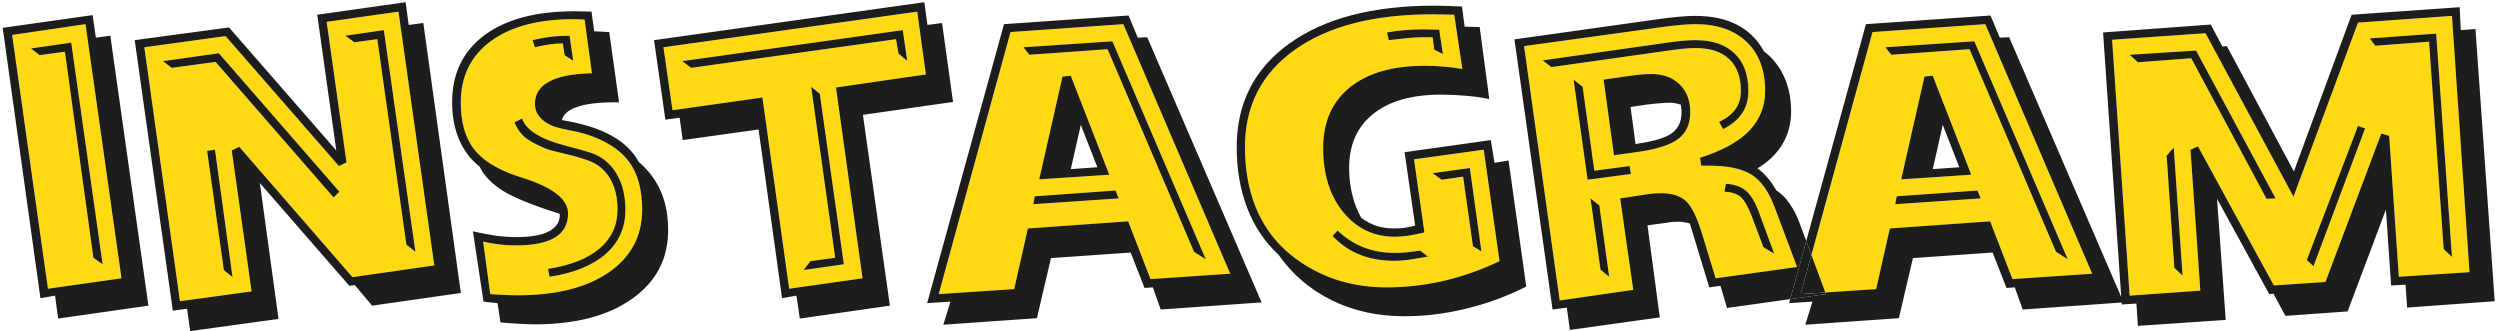
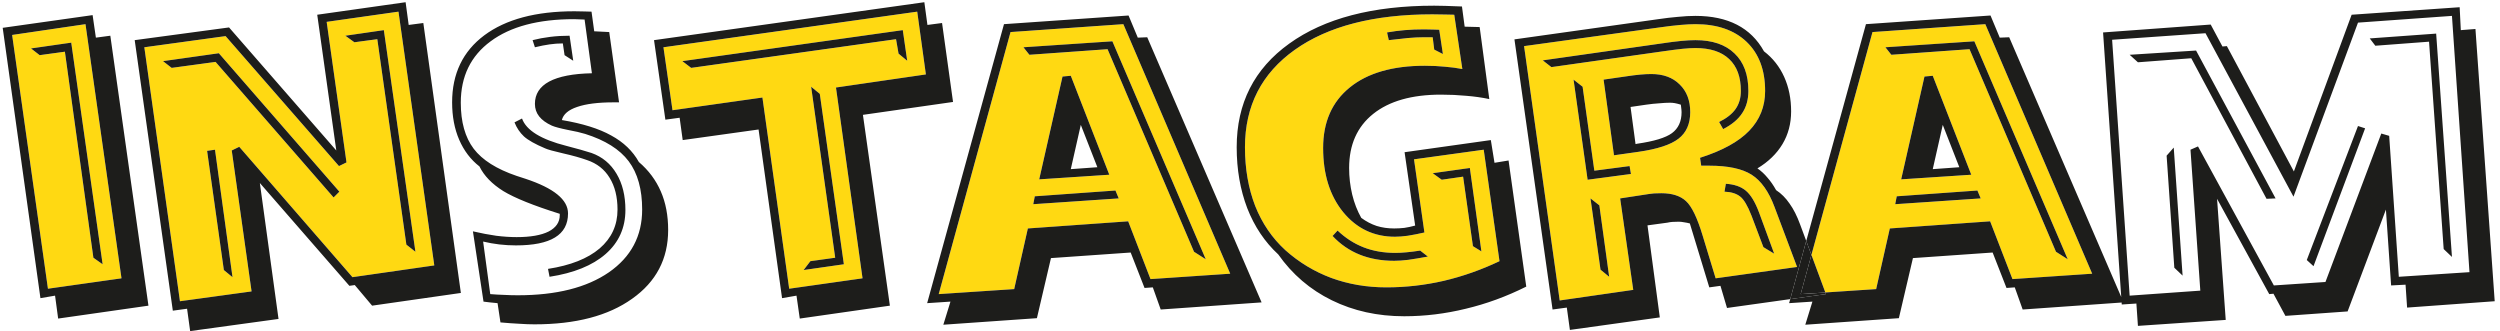
<svg xmlns="http://www.w3.org/2000/svg" width="317" height="42" viewBox="0 0 317 42" fill="none">
  <g clip-path="url(#clip0_614_7)">
    <path fill-rule="evenodd" clip-rule="evenodd" d="M1.538 4.432L6.079 36.609L15.405 35.291L10.84 3.064L1.538 4.432ZM3.931 6.141L5.029 6.995L8.228 6.556L11.841 32.679L13.013 33.509L9.033 5.408L3.931 6.141Z" fill="#FFD912" />
    <path fill-rule="evenodd" clip-rule="evenodd" d="M18.301 5.994L22.817 38.196L31.899 36.951L29.385 19.08L30.337 18.616L44.692 35.145L55.068 33.655L50.527 1.478L41.421 2.771L43.935 20.594L42.983 21.058L28.604 4.578L18.301 5.994ZM20.669 7.752L21.768 8.606L27.334 7.85L42.3 25.037L43.032 24.305L27.749 6.751L20.669 7.752ZM48.672 3.821L43.789 4.529L44.937 5.359L47.842 4.969L51.528 31.019L52.676 31.922L48.672 3.821ZM29.482 35.145L27.261 18.982L26.26 19.129L28.384 34.241L29.482 35.145Z" fill="#FFD912" />
-     <path fill-rule="evenodd" clip-rule="evenodd" d="M74.126 2.479C73.98 2.479 73.752 2.47 73.442 2.454C73.149 2.438 72.93 2.43 72.783 2.43C68.258 2.43 64.735 3.366 62.212 5.237C59.689 7.093 58.428 9.689 58.428 13.025C58.428 15.467 58.973 17.412 60.063 18.86C61.154 20.293 62.969 21.44 65.508 22.303C65.752 22.384 66.126 22.506 66.631 22.669C70.228 23.857 72.026 25.322 72.026 27.064C72.026 28.431 71.473 29.448 70.366 30.115C69.276 30.783 67.624 31.116 65.41 31.116C64.71 31.116 64.01 31.076 63.31 30.994C62.627 30.913 61.943 30.791 61.26 30.628L62.163 37.293C62.749 37.342 63.327 37.374 63.897 37.391C64.482 37.423 65.068 37.44 65.654 37.44C70.537 37.44 74.386 36.471 77.202 34.534C80.018 32.581 81.426 29.928 81.426 26.575C81.426 24.004 80.856 21.961 79.717 20.447C78.578 18.934 76.738 17.778 74.199 16.98C73.678 16.818 72.938 16.647 71.978 16.468C71.017 16.273 70.35 16.093 69.976 15.931C69.259 15.605 68.722 15.214 68.364 14.759C68.006 14.303 67.827 13.774 67.827 13.172C67.827 11.935 68.429 10.991 69.634 10.34C70.855 9.689 72.661 9.339 75.054 9.29L74.126 2.479ZM76.03 31.507C74.517 32.793 72.336 33.655 69.487 34.095L69.683 35.096C72.759 34.624 75.127 33.663 76.787 32.215C78.463 30.75 79.302 28.886 79.302 26.624C79.302 24.817 78.927 23.287 78.179 22.034C77.43 20.765 76.372 19.886 75.005 19.398C74.256 19.153 73.19 18.852 71.807 18.494C68.6 17.68 66.728 16.525 66.191 15.027L65.239 15.516C65.516 16.215 65.915 16.81 66.436 17.298C66.956 17.77 67.852 18.274 69.121 18.811C69.43 18.958 70.187 19.17 71.392 19.446C72.612 19.723 73.63 20.008 74.443 20.301C75.697 20.724 76.649 21.473 77.3 22.547C77.967 23.621 78.301 24.964 78.301 26.575C78.301 28.561 77.544 30.205 76.03 31.507ZM72.686 7.703L72.222 4.529C71.359 4.529 70.537 4.578 69.756 4.676C68.975 4.773 68.234 4.912 67.534 5.091L67.827 5.994C68.495 5.831 69.113 5.709 69.683 5.628C70.252 5.547 70.814 5.506 71.367 5.506L71.587 6.995L72.686 7.703Z" fill="#FFD912" />
    <path fill-rule="evenodd" clip-rule="evenodd" d="M84.126 5.994L85.273 13.977L96.675 12.366L100.068 36.609L109.37 35.291L106.001 11.097L117.402 9.437L116.304 1.478L84.126 5.994ZM86.519 7.752L87.642 8.606L113.618 4.969L113.936 6.8L115.034 7.703L114.473 3.821L86.519 7.752ZM107.002 33.509L103.95 11.902L102.852 10.999L105.903 32.679L102.754 33.118L101.899 34.241L107.002 33.509Z" fill="#FFD912" />
    <path fill-rule="evenodd" clip-rule="evenodd" d="M128.135 4.065L119.028 37.293L128.599 36.658L130.332 28.968L143.052 28.064L145.884 35.389L155.991 34.705L142.441 3.064L128.135 4.065ZM141.44 24.158L131.211 24.891L131.016 25.892L141.855 25.159L141.44 24.158ZM141.05 5.237L129.771 5.994L130.527 6.946L140.439 6.238L151.401 31.922L152.891 32.874L141.05 5.237ZM131.772 22.742L140.659 22.156L135.776 9.607L134.727 9.705L131.772 22.742Z" fill="#FFD912" />
    <path fill-rule="evenodd" clip-rule="evenodd" d="M184.399 1.868C184.074 1.852 183.716 1.844 183.325 1.844C182.935 1.827 182.365 1.819 181.616 1.819C174.211 1.819 168.4 3.317 164.185 6.312C159.969 9.306 157.861 13.424 157.861 18.665C157.861 21.399 158.293 23.881 159.155 26.111C160.034 28.325 161.312 30.197 162.988 31.727C164.697 33.257 166.634 34.428 168.799 35.242C170.98 36.04 173.307 36.438 175.781 36.438C178.239 36.438 180.672 36.162 183.081 35.608C185.49 35.039 187.842 34.209 190.137 33.118L188.135 18.982L179.297 20.203L180.615 29.48C179.818 29.66 179.11 29.798 178.491 29.895C177.873 29.977 177.336 30.018 176.88 30.018C174.211 30.018 172.021 28.976 170.312 26.893C168.62 24.809 167.773 22.099 167.773 18.763C167.773 15.475 168.896 12.92 171.143 11.097C173.405 9.257 176.579 8.338 180.664 8.338C181.576 8.338 182.43 8.379 183.228 8.46C184.025 8.525 184.757 8.623 185.425 8.753L184.399 1.868ZM180.444 4.725H181.665L181.86 6.287L182.959 6.849L182.495 3.772C182.284 3.756 182.039 3.748 181.763 3.748C181.502 3.732 181.112 3.724 180.591 3.724C179.712 3.724 178.89 3.756 178.125 3.821C177.36 3.886 176.611 3.984 175.879 4.114L176.099 5.091C177.026 4.977 177.84 4.887 178.54 4.822C179.256 4.757 179.891 4.725 180.444 4.725ZM186.377 21.302L181.665 21.961L182.812 22.791L185.522 22.4L186.768 31.214L187.842 31.873L186.377 21.302ZM172.9 31.36C171.696 30.888 170.597 30.18 169.604 29.236L168.97 29.92C169.963 30.978 171.11 31.767 172.412 32.288C173.714 32.809 175.171 33.069 176.782 33.069C177.287 33.069 177.881 33.029 178.564 32.947C179.264 32.85 180.094 32.711 181.055 32.532L180.078 31.775C179.443 31.873 178.857 31.946 178.32 31.995C177.799 32.044 177.336 32.068 176.929 32.068C175.448 32.068 174.105 31.832 172.9 31.36Z" fill="#FFD912" />
    <path fill-rule="evenodd" clip-rule="evenodd" d="M193.252 5.848L197.769 38.099L207.095 36.756L205.435 25.159L209.097 24.598C209.292 24.565 209.504 24.541 209.731 24.524C209.959 24.508 210.269 24.5 210.659 24.5C212.026 24.5 213.068 24.834 213.784 25.501C214.517 26.168 215.225 27.641 215.908 29.92L217.544 35.291L227.871 33.851L225.015 26.258C224.282 24.288 223.314 22.921 222.109 22.156C220.905 21.391 219.115 21.009 216.738 21.009H215.713L215.566 20.008C218.382 19.113 220.457 17.973 221.792 16.59C223.143 15.19 223.818 13.505 223.818 11.536C223.818 8.883 223.037 6.808 221.475 5.311C219.912 3.813 217.747 3.064 214.98 3.064C214.46 3.064 213.825 3.097 213.076 3.162C212.327 3.227 211.44 3.333 210.415 3.479L193.252 5.848ZM218.838 23.304L218.667 24.305C219.513 24.337 220.173 24.541 220.645 24.915C221.117 25.273 221.597 26.079 222.085 27.332L223.599 31.336L224.966 32.166L223.037 26.917C222.549 25.615 221.995 24.703 221.377 24.183C220.758 23.662 219.912 23.369 218.838 23.304ZM210.708 5.506L195.62 7.654L196.719 8.509L210.879 6.507C211.888 6.36 212.71 6.255 213.345 6.189C213.996 6.124 214.541 6.092 214.98 6.092C216.852 6.092 218.276 6.556 219.253 7.483C220.246 8.411 220.742 9.762 220.742 11.536C220.742 12.415 220.522 13.172 220.083 13.807C219.644 14.441 218.944 14.995 217.983 15.467L218.496 16.37C219.603 15.8 220.409 15.125 220.913 14.344C221.434 13.562 221.694 12.627 221.694 11.536C221.694 9.469 221.108 7.882 219.937 6.775C218.781 5.652 217.129 5.091 214.98 5.091C214.476 5.091 213.882 5.123 213.198 5.188C212.515 5.254 211.685 5.359 210.708 5.506ZM202.944 34.192L204.043 35.096L202.798 26.038L201.675 25.159L202.944 34.192ZM200.674 10.999L199.526 10.096L201.309 22.791L206.802 22.059L206.631 21.058L202.163 21.644L200.674 10.999ZM206.387 9.656L203.335 10.096L204.653 19.69L207.754 19.251C210.146 18.909 211.839 18.356 212.832 17.591C213.825 16.826 214.321 15.703 214.321 14.222C214.321 12.741 213.874 11.569 212.979 10.706C212.1 9.827 210.903 9.388 209.39 9.388C208.95 9.388 208.47 9.412 207.949 9.461C207.445 9.51 206.924 9.575 206.387 9.656Z" fill="#FFD912" />
    <path fill-rule="evenodd" clip-rule="evenodd" d="M229.688 32.321L231.456 37.085L237.896 36.658L239.629 28.968L252.349 28.064L255.181 35.389L265.288 34.705L251.738 3.064L237.432 4.065L229.688 32.321ZM250.737 24.158L240.508 24.891L240.312 25.892L251.152 25.159L250.737 24.158ZM250.347 5.237L239.067 5.994L239.824 6.946L249.736 6.238L260.698 31.922L262.188 32.874L250.347 5.237ZM241.069 22.742L249.956 22.156L245.073 9.607L244.023 9.705L241.069 22.742Z" fill="#FFD912" />
-     <path fill-rule="evenodd" clip-rule="evenodd" d="M267.817 5.042L270.039 37.488L278.999 36.853L277.754 18.982L278.706 18.567L288.325 36.194L294.868 35.755L301.948 16.932L302.949 17.225L304.17 35.096L313.13 34.51L310.908 2.015L298.994 2.869L290.815 24.939L279.658 4.212L267.817 5.042ZM292.5 32.972L293.354 33.753L299.897 16.273L298.994 15.979L292.5 32.972ZM276.753 34.949L275.63 18.714L274.727 19.739L275.703 33.948L276.753 34.949ZM270.039 6.946L271.089 7.898L277.852 7.386L287.397 25.208L288.545 25.159L278.462 6.409L270.039 6.946ZM308.906 4.261L300.483 4.871L301.191 5.799L308.003 5.286L309.858 31.58L310.908 32.581L308.906 4.261Z" fill="#FFD912" />
    <path fill-rule="evenodd" clip-rule="evenodd" d="M3.931 6.141L5.029 6.995L8.228 6.556L11.841 32.679L13.013 33.509L9.033 5.408L3.931 6.141ZM6.079 36.609L1.538 4.432L10.84 3.064L15.405 35.291L6.079 36.609ZM13.989 4.529L12.158 4.773L11.743 1.917L0.342 3.528L5.127 37.806L6.982 37.488L7.373 40.394L18.823 38.758L13.989 4.529ZM20.669 7.752L21.768 8.606L27.334 7.85L42.3 25.037L43.032 24.305L27.749 6.751L20.669 7.752ZM48.672 3.821L43.789 4.529L44.937 5.359L47.842 4.969L51.528 31.019L52.676 31.922L48.672 3.821ZM29.482 35.145L27.261 18.982L26.26 19.129L28.384 34.241L29.482 35.145ZM22.817 38.196L18.301 5.994L28.604 4.578L42.983 21.058L43.935 20.594L41.421 2.771L50.527 1.478L55.068 33.655L44.692 35.145L30.337 18.616L29.385 19.08L31.899 36.951L22.817 38.196ZM29.043 3.479L17.08 5.091L21.914 39.393L23.721 39.148L24.111 41.98L35.317 40.442L32.949 23.206L44.302 36.243L44.985 36.145L47.183 38.758L58.438 37.147L53.677 2.918L51.821 3.162L51.431 0.281L40.225 1.868L42.642 19.08L29.043 3.479ZM76.03 31.507C74.517 32.793 72.336 33.655 69.487 34.095L69.683 35.096C72.759 34.624 75.127 33.663 76.787 32.215C78.463 30.75 79.302 28.886 79.302 26.624C79.302 24.817 78.927 23.287 78.179 22.034C77.43 20.765 76.372 19.886 75.005 19.398C74.256 19.153 73.19 18.852 71.807 18.494C68.6 17.68 66.728 16.525 66.191 15.027L65.239 15.516C65.516 16.215 65.915 16.81 66.436 17.298C66.956 17.77 67.852 18.274 69.121 18.811C69.43 18.958 70.187 19.17 71.392 19.446C72.612 19.723 73.63 20.008 74.443 20.301C75.697 20.724 76.649 21.473 77.3 22.547C77.967 23.621 78.301 24.964 78.301 26.575C78.301 28.561 77.544 30.205 76.03 31.507ZM72.686 7.703L72.222 4.529C71.359 4.529 70.537 4.578 69.756 4.676C68.975 4.773 68.234 4.912 67.534 5.091L67.827 5.994C68.495 5.831 69.113 5.709 69.683 5.628C70.252 5.547 70.814 5.506 71.367 5.506L71.587 6.995L72.686 7.703ZM73.442 2.454C73.752 2.47 73.98 2.479 74.126 2.479L75.054 9.29C72.661 9.339 70.855 9.689 69.634 10.34C68.429 10.991 67.827 11.935 67.827 13.172C67.827 13.774 68.006 14.303 68.364 14.759C68.722 15.214 69.259 15.605 69.976 15.931C70.35 16.093 71.017 16.273 71.978 16.468C72.938 16.647 73.678 16.818 74.199 16.98C76.738 17.778 78.578 18.934 79.717 20.447C80.856 21.961 81.426 24.004 81.426 26.575C81.426 29.928 80.018 32.581 77.202 34.534C74.386 36.471 70.537 37.44 65.654 37.44C65.068 37.44 64.482 37.423 63.897 37.391C63.327 37.374 62.749 37.342 62.163 37.293L61.26 30.628C61.943 30.791 62.627 30.913 63.31 30.994C64.01 31.076 64.71 31.116 65.41 31.116C67.624 31.116 69.276 30.783 70.366 30.115C71.473 29.448 72.026 28.431 72.026 27.064C72.026 25.322 70.228 23.857 66.631 22.669C66.126 22.506 65.752 22.384 65.508 22.303C62.969 21.44 61.154 20.293 60.063 18.86C58.973 17.412 58.428 15.467 58.428 13.025C58.428 9.689 59.689 7.093 62.212 5.237C64.735 3.366 68.258 2.43 72.783 2.43C72.93 2.43 73.149 2.438 73.442 2.454ZM75.347 3.968L75.005 1.478C74.745 1.461 74.46 1.453 74.15 1.453C73.857 1.437 73.418 1.429 72.832 1.429C67.949 1.429 64.141 2.446 61.406 4.48C58.688 6.515 57.329 9.347 57.329 12.977C57.329 14.767 57.63 16.354 58.232 17.737C58.835 19.121 59.689 20.244 60.796 21.106C61.382 22.295 62.391 23.336 63.823 24.231C65.272 25.11 67.656 26.071 70.977 27.112V27.283C70.977 28.178 70.505 28.87 69.561 29.358C68.617 29.83 67.266 30.066 65.508 30.066C64.694 30.066 63.831 30.009 62.92 29.895C62.008 29.765 61.024 29.578 59.966 29.334L61.309 38.245C61.455 38.261 61.724 38.294 62.114 38.343C62.505 38.392 62.83 38.424 63.091 38.44L63.457 40.882C64.352 40.963 65.15 41.02 65.85 41.053C66.549 41.102 67.192 41.126 67.778 41.126C73.003 41.126 77.129 40.044 80.156 37.879C83.2 35.73 84.722 32.825 84.722 29.163C84.722 27.324 84.412 25.696 83.794 24.28C83.175 22.848 82.248 21.603 81.011 20.545C80.23 19.145 79.058 18.022 77.495 17.176C75.949 16.313 73.866 15.662 71.245 15.223C71.424 14.49 72.067 13.937 73.174 13.562C74.297 13.172 75.843 12.977 77.812 12.977H78.496L77.251 4.065L75.347 3.968ZM86.519 7.752L87.642 8.606L113.618 4.969L113.936 6.8L115.034 7.703L114.473 3.821L86.519 7.752ZM107.002 33.509L103.95 11.902L102.852 10.999L105.903 32.679L102.754 33.118L101.899 34.241L107.002 33.509ZM85.273 13.977L84.126 5.994L116.304 1.478L117.402 9.437L106.001 11.097L109.37 35.291L100.068 36.609L96.675 12.366L85.273 13.977ZM119.453 2.918L117.598 3.162L117.207 0.281L82.93 5.091L84.37 15.174L86.177 14.93L86.567 17.762L96.186 16.419L99.165 37.806L100.996 37.488L101.411 40.394L112.837 38.758L109.419 14.563L120.845 12.928L119.453 2.918ZM141.44 24.158L131.211 24.891L131.016 25.892L141.855 25.159L141.44 24.158ZM141.05 5.237L129.771 5.994L130.527 6.946L140.439 6.238L151.401 31.922L152.891 32.874L141.05 5.237ZM131.772 22.742L140.659 22.156L135.776 9.607L134.727 9.705L131.772 22.742ZM119.028 37.293L128.135 4.065L142.441 3.064L155.991 34.705L145.884 35.389L143.052 28.064L130.332 28.968L128.599 36.658L119.028 37.293ZM135.776 21.448L137.046 15.833L139.146 21.204L135.776 21.448ZM143.101 1.966L127.305 3.064L117.563 38.44L120.518 38.245L119.614 41.175L131.479 40.345L133.262 32.727L143.369 32.02L145.127 36.512L146.177 36.438L147.178 39.246L159.971 38.343L145.469 4.725L144.272 4.773L143.101 1.966ZM180.444 4.725H181.665L181.86 6.287L182.959 6.849L182.495 3.772C182.284 3.756 182.039 3.748 181.763 3.748C181.502 3.732 181.112 3.724 180.591 3.724C179.712 3.724 178.89 3.756 178.125 3.821C177.36 3.886 176.611 3.984 175.879 4.114L176.099 5.091C177.026 4.977 177.84 4.887 178.54 4.822C179.256 4.757 179.891 4.725 180.444 4.725ZM186.377 21.302L181.665 21.961L182.812 22.791L185.522 22.4L186.768 31.214L187.842 31.873L186.377 21.302ZM172.9 31.36C171.696 30.888 170.597 30.18 169.604 29.236L168.97 29.92C169.963 30.978 171.11 31.767 172.412 32.288C173.714 32.809 175.171 33.069 176.782 33.069C177.287 33.069 177.881 33.029 178.564 32.947C179.264 32.85 180.094 32.711 181.055 32.532L180.078 31.775C179.443 31.873 178.857 31.946 178.32 31.995C177.799 32.044 177.336 32.068 176.929 32.068C175.448 32.068 174.105 31.832 172.9 31.36ZM183.325 1.844C183.716 1.844 184.074 1.852 184.399 1.868L185.425 8.753C184.757 8.623 184.025 8.525 183.228 8.46C182.43 8.379 181.576 8.338 180.664 8.338C176.579 8.338 173.405 9.257 171.143 11.097C168.896 12.92 167.773 15.475 167.773 18.763C167.773 22.099 168.62 24.809 170.312 26.893C172.021 28.976 174.211 30.018 176.88 30.018C177.336 30.018 177.873 29.977 178.491 29.895C179.11 29.798 179.818 29.66 180.615 29.48L179.297 20.203L188.135 18.982L190.137 33.118C187.842 34.209 185.49 35.039 183.081 35.608C180.672 36.162 178.239 36.438 175.781 36.438C173.307 36.438 170.98 36.04 168.799 35.242C166.634 34.428 164.697 33.257 162.988 31.727C161.312 30.197 160.034 28.325 159.155 26.111C158.293 23.881 157.861 21.399 157.861 18.665C157.861 13.424 159.969 9.306 164.185 6.312C168.4 3.317 174.211 1.819 181.616 1.819C182.365 1.819 182.935 1.827 183.325 1.844ZM185.718 3.382L185.376 0.818H185.229C183.716 0.753 182.593 0.721 181.86 0.721C174.064 0.721 167.936 2.324 163.477 5.53C159.033 8.72 156.812 13.099 156.812 18.665C156.812 21.481 157.259 24.061 158.154 26.404C159.066 28.732 160.376 30.685 162.085 32.264C163.859 34.786 166.121 36.723 168.872 38.074C171.623 39.425 174.683 40.101 178.052 40.101C180.672 40.101 183.276 39.783 185.864 39.148C188.468 38.53 191.024 37.594 193.53 36.341L191.284 20.35L189.502 20.643L189.038 17.762L178.101 19.3L179.443 28.602C178.971 28.732 178.516 28.829 178.076 28.895C177.637 28.943 177.205 28.968 176.782 28.968C175.985 28.968 175.244 28.862 174.561 28.65C173.877 28.422 173.226 28.081 172.607 27.625C172.103 26.73 171.72 25.745 171.46 24.671C171.2 23.58 171.069 22.457 171.069 21.302C171.069 18.356 172.087 16.069 174.121 14.441C176.156 12.814 179.02 12 182.715 12C183.822 12 184.888 12.049 185.913 12.146C186.938 12.228 187.915 12.366 188.843 12.562L187.622 3.431L185.718 3.382ZM218.838 23.304L218.667 24.305C219.513 24.337 220.173 24.541 220.645 24.915C221.117 25.273 221.597 26.079 222.085 27.332L223.599 31.336L224.966 32.166L223.037 26.917C222.549 25.615 221.995 24.703 221.377 24.183C220.758 23.662 219.912 23.369 218.838 23.304ZM210.708 5.506L195.62 7.654L196.719 8.509L210.879 6.507C211.888 6.36 212.71 6.255 213.345 6.189C213.996 6.124 214.541 6.092 214.98 6.092C216.852 6.092 218.276 6.556 219.253 7.483C220.246 8.411 220.742 9.762 220.742 11.536C220.742 12.415 220.522 13.172 220.083 13.807C219.644 14.441 218.944 14.995 217.983 15.467L218.496 16.37C219.603 15.8 220.409 15.125 220.913 14.344C221.434 13.562 221.694 12.627 221.694 11.536C221.694 9.469 221.108 7.882 219.937 6.775C218.781 5.652 217.129 5.091 214.98 5.091C214.476 5.091 213.882 5.123 213.198 5.188C212.515 5.254 211.685 5.359 210.708 5.506ZM202.944 34.192L204.043 35.096L202.798 26.038L201.675 25.159L202.944 34.192ZM200.674 10.999L199.526 10.096L201.309 22.791L206.802 22.059L206.631 21.058L202.163 21.644L200.674 10.999ZM206.387 9.656L203.335 10.096L204.653 19.69L207.754 19.251C210.146 18.909 211.839 18.356 212.832 17.591C213.825 16.826 214.321 15.703 214.321 14.222C214.321 12.741 213.874 11.569 212.979 10.706C212.1 9.827 210.903 9.388 209.39 9.388C208.95 9.388 208.47 9.412 207.949 9.461C207.445 9.51 206.924 9.575 206.387 9.656ZM197.769 38.099L193.252 5.848L210.415 3.479C211.44 3.333 212.327 3.227 213.076 3.162C213.825 3.097 214.46 3.064 214.98 3.064C217.747 3.064 219.912 3.813 221.475 5.311C223.037 6.808 223.818 8.883 223.818 11.536C223.818 13.505 223.143 15.19 221.792 16.59C220.457 17.973 218.382 19.113 215.566 20.008L215.713 21.009H216.738C219.115 21.009 220.905 21.391 222.109 22.156C223.314 22.921 224.282 24.288 225.015 26.258L227.871 33.851L217.544 35.291L215.908 29.92C215.225 27.641 214.517 26.168 213.784 25.501C213.068 24.834 212.026 24.5 210.659 24.5C210.269 24.5 209.959 24.508 209.731 24.524C209.504 24.541 209.292 24.565 209.097 24.598L205.435 25.159L207.095 36.756L197.769 38.099ZM207.388 18.274L206.753 13.562L208.755 13.27C209.325 13.188 209.87 13.131 210.391 13.099C210.911 13.05 211.367 13.025 211.758 13.025C211.953 13.025 212.148 13.042 212.344 13.074C212.539 13.107 212.799 13.172 213.125 13.27C213.125 13.302 213.133 13.351 213.149 13.416C213.198 13.79 213.223 14.059 213.223 14.222C213.223 15.394 212.816 16.281 212.002 16.883C211.204 17.469 209.731 17.916 207.583 18.226L207.388 18.274ZM224.111 22.523C223.737 22.067 223.314 21.676 222.842 21.351C224.225 20.52 225.283 19.495 226.016 18.274C226.748 17.054 227.114 15.67 227.114 14.124C227.114 12.513 226.821 11.056 226.235 9.754C225.649 8.452 224.795 7.369 223.672 6.507C222.842 5.009 221.702 3.886 220.254 3.138C218.805 2.389 217.048 2.015 214.98 2.015C214.297 2.015 213.556 2.055 212.759 2.137C211.978 2.202 211.147 2.299 210.269 2.43L192.031 4.993L196.865 39.246L198.672 39.002L199.062 41.834L210.464 40.247L208.901 28.577L211.416 28.235C211.628 28.186 211.839 28.154 212.051 28.138C212.262 28.121 212.531 28.113 212.856 28.113C213.084 28.113 213.312 28.138 213.54 28.186C213.784 28.219 214.028 28.268 214.272 28.333L216.738 36.438L218.154 36.243L218.984 39.051L227.001 37.928L226.86 38.44L229.814 38.245L228.911 41.175L240.776 40.345L242.559 32.727L252.666 32.02L254.424 36.512L255.474 36.438L256.475 39.246L269.021 38.36L269.038 38.611L270.894 38.489L271.089 41.321L282.222 40.565L281.123 25.208L287.739 37.293L288.276 37.244L289.79 40.052L297.676 39.49L302.534 26.575L303.193 36.194L305.024 36.097L305.22 39.002L316.328 38.196L313.887 3.675L312.031 3.821L311.885 0.916L298.188 1.868L290.864 21.741L282.368 5.848L281.807 5.896L280.317 3.113L266.67 4.114L268.973 37.658L254.766 4.725L253.569 4.773L252.397 1.966L236.602 3.064L229.032 30.554L228.262 28.48C227.871 27.405 227.424 26.518 226.919 25.818C226.431 25.102 225.861 24.533 225.21 24.109C224.868 23.491 224.502 22.962 224.111 22.523ZM229.688 32.321L229.032 30.554L227.001 37.928L231.533 37.293L231.456 37.085L237.896 36.658L239.629 28.968L252.349 28.064L255.181 35.389L265.288 34.705L251.738 3.064L237.432 4.065L229.688 32.321ZM229.688 32.321L228.325 37.293L231.456 37.085L229.688 32.321ZM250.737 24.158L240.508 24.891L240.312 25.892L251.152 25.159L250.737 24.158ZM250.347 5.237L239.067 5.994L239.824 6.946L249.736 6.238L260.698 31.922L262.188 32.874L250.347 5.237ZM241.069 22.742L249.956 22.156L245.073 9.607L244.023 9.705L241.069 22.742ZM245.073 21.448L246.343 15.833L248.442 21.204L245.073 21.448ZM292.5 32.972L293.354 33.753L299.897 16.273L298.994 15.979L292.5 32.972ZM276.753 34.949L275.63 18.714L274.727 19.739L275.703 33.948L276.753 34.949ZM270.039 6.946L271.089 7.898L277.852 7.386L287.397 25.208L288.545 25.159L278.462 6.409L270.039 6.946ZM308.906 4.261L300.483 4.871L301.191 5.799L308.003 5.286L309.858 31.58L310.908 32.581L308.906 4.261ZM270.039 37.488L267.817 5.042L279.658 4.212L290.815 24.939L298.994 2.869L310.908 2.015L313.13 34.51L304.17 35.096L302.949 17.225L301.948 16.932L294.868 35.755L288.325 36.194L278.706 18.567L277.754 18.982L278.999 36.853L270.039 37.488Z" fill="#1D1D1B" />
    <path d="M231.456 37.085L228.325 37.293L229.688 32.321L229.032 30.554L227.001 37.928L231.533 37.293L231.456 37.085Z" fill="#1D1D1B" />
  </g>
  <defs>
    <clipPath id="clip0_614_7">
      <rect width="317" height="42" fill="white" />
    </clipPath>
  </defs>
</svg>